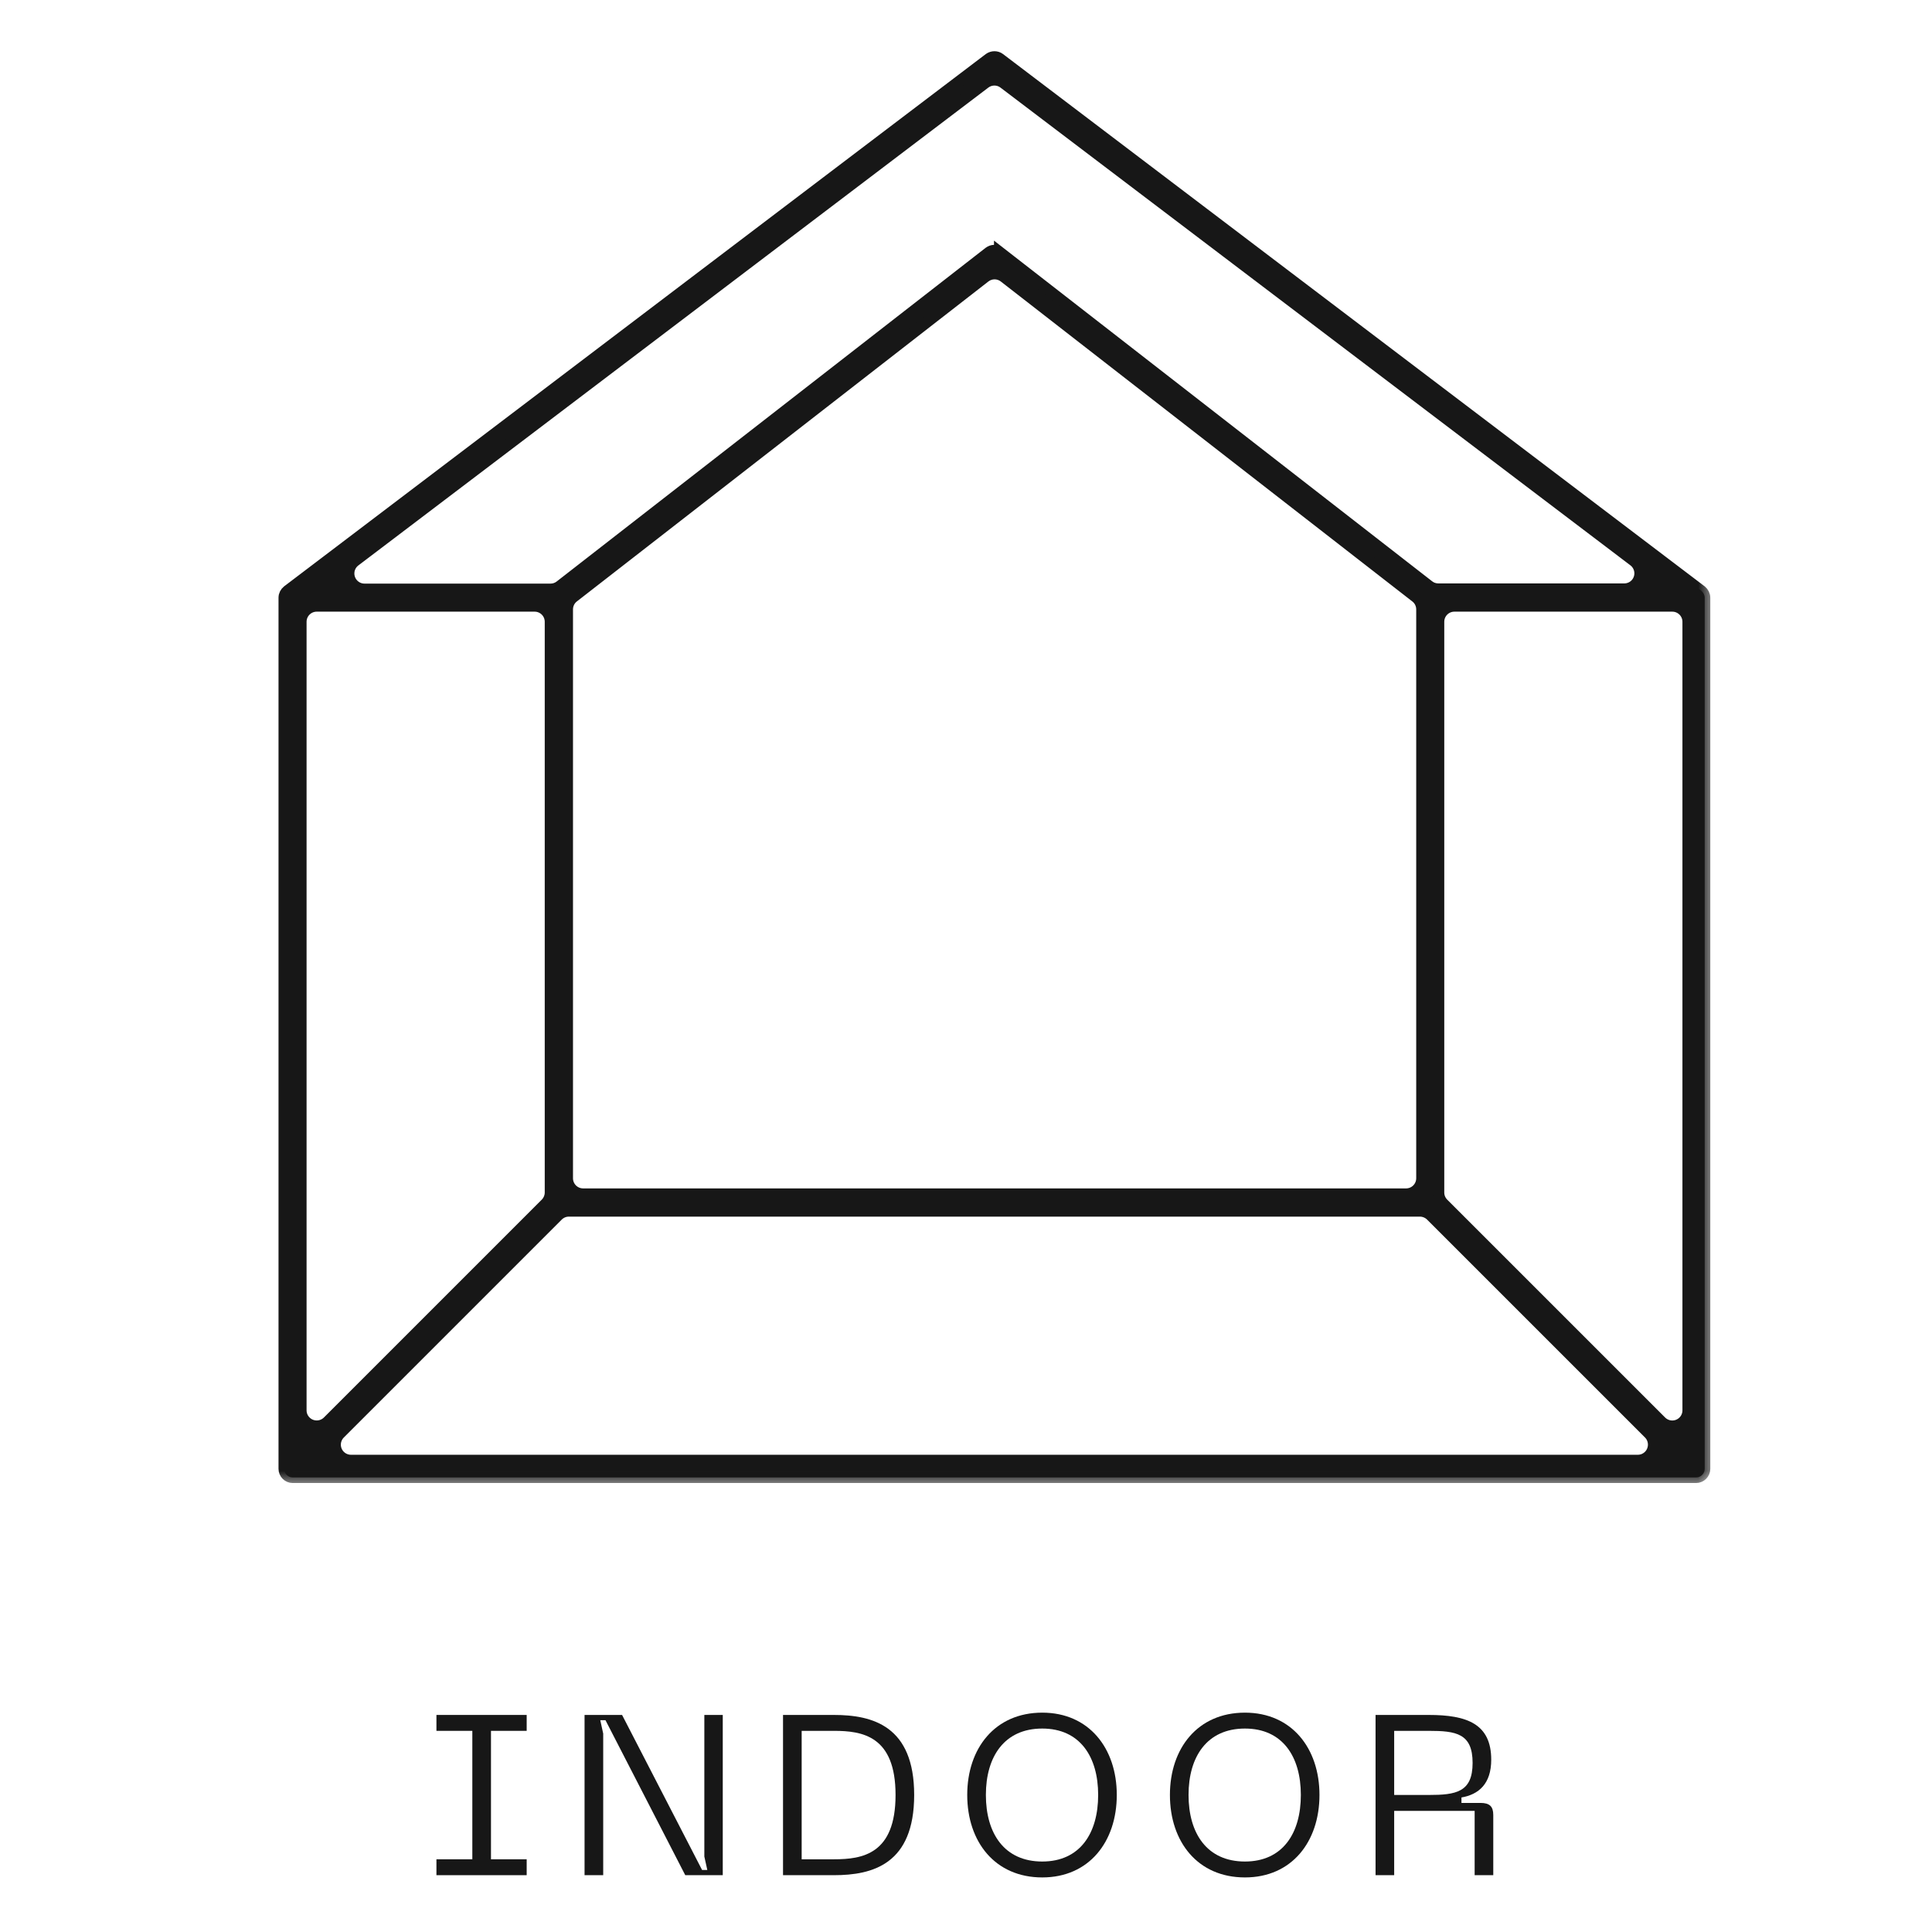
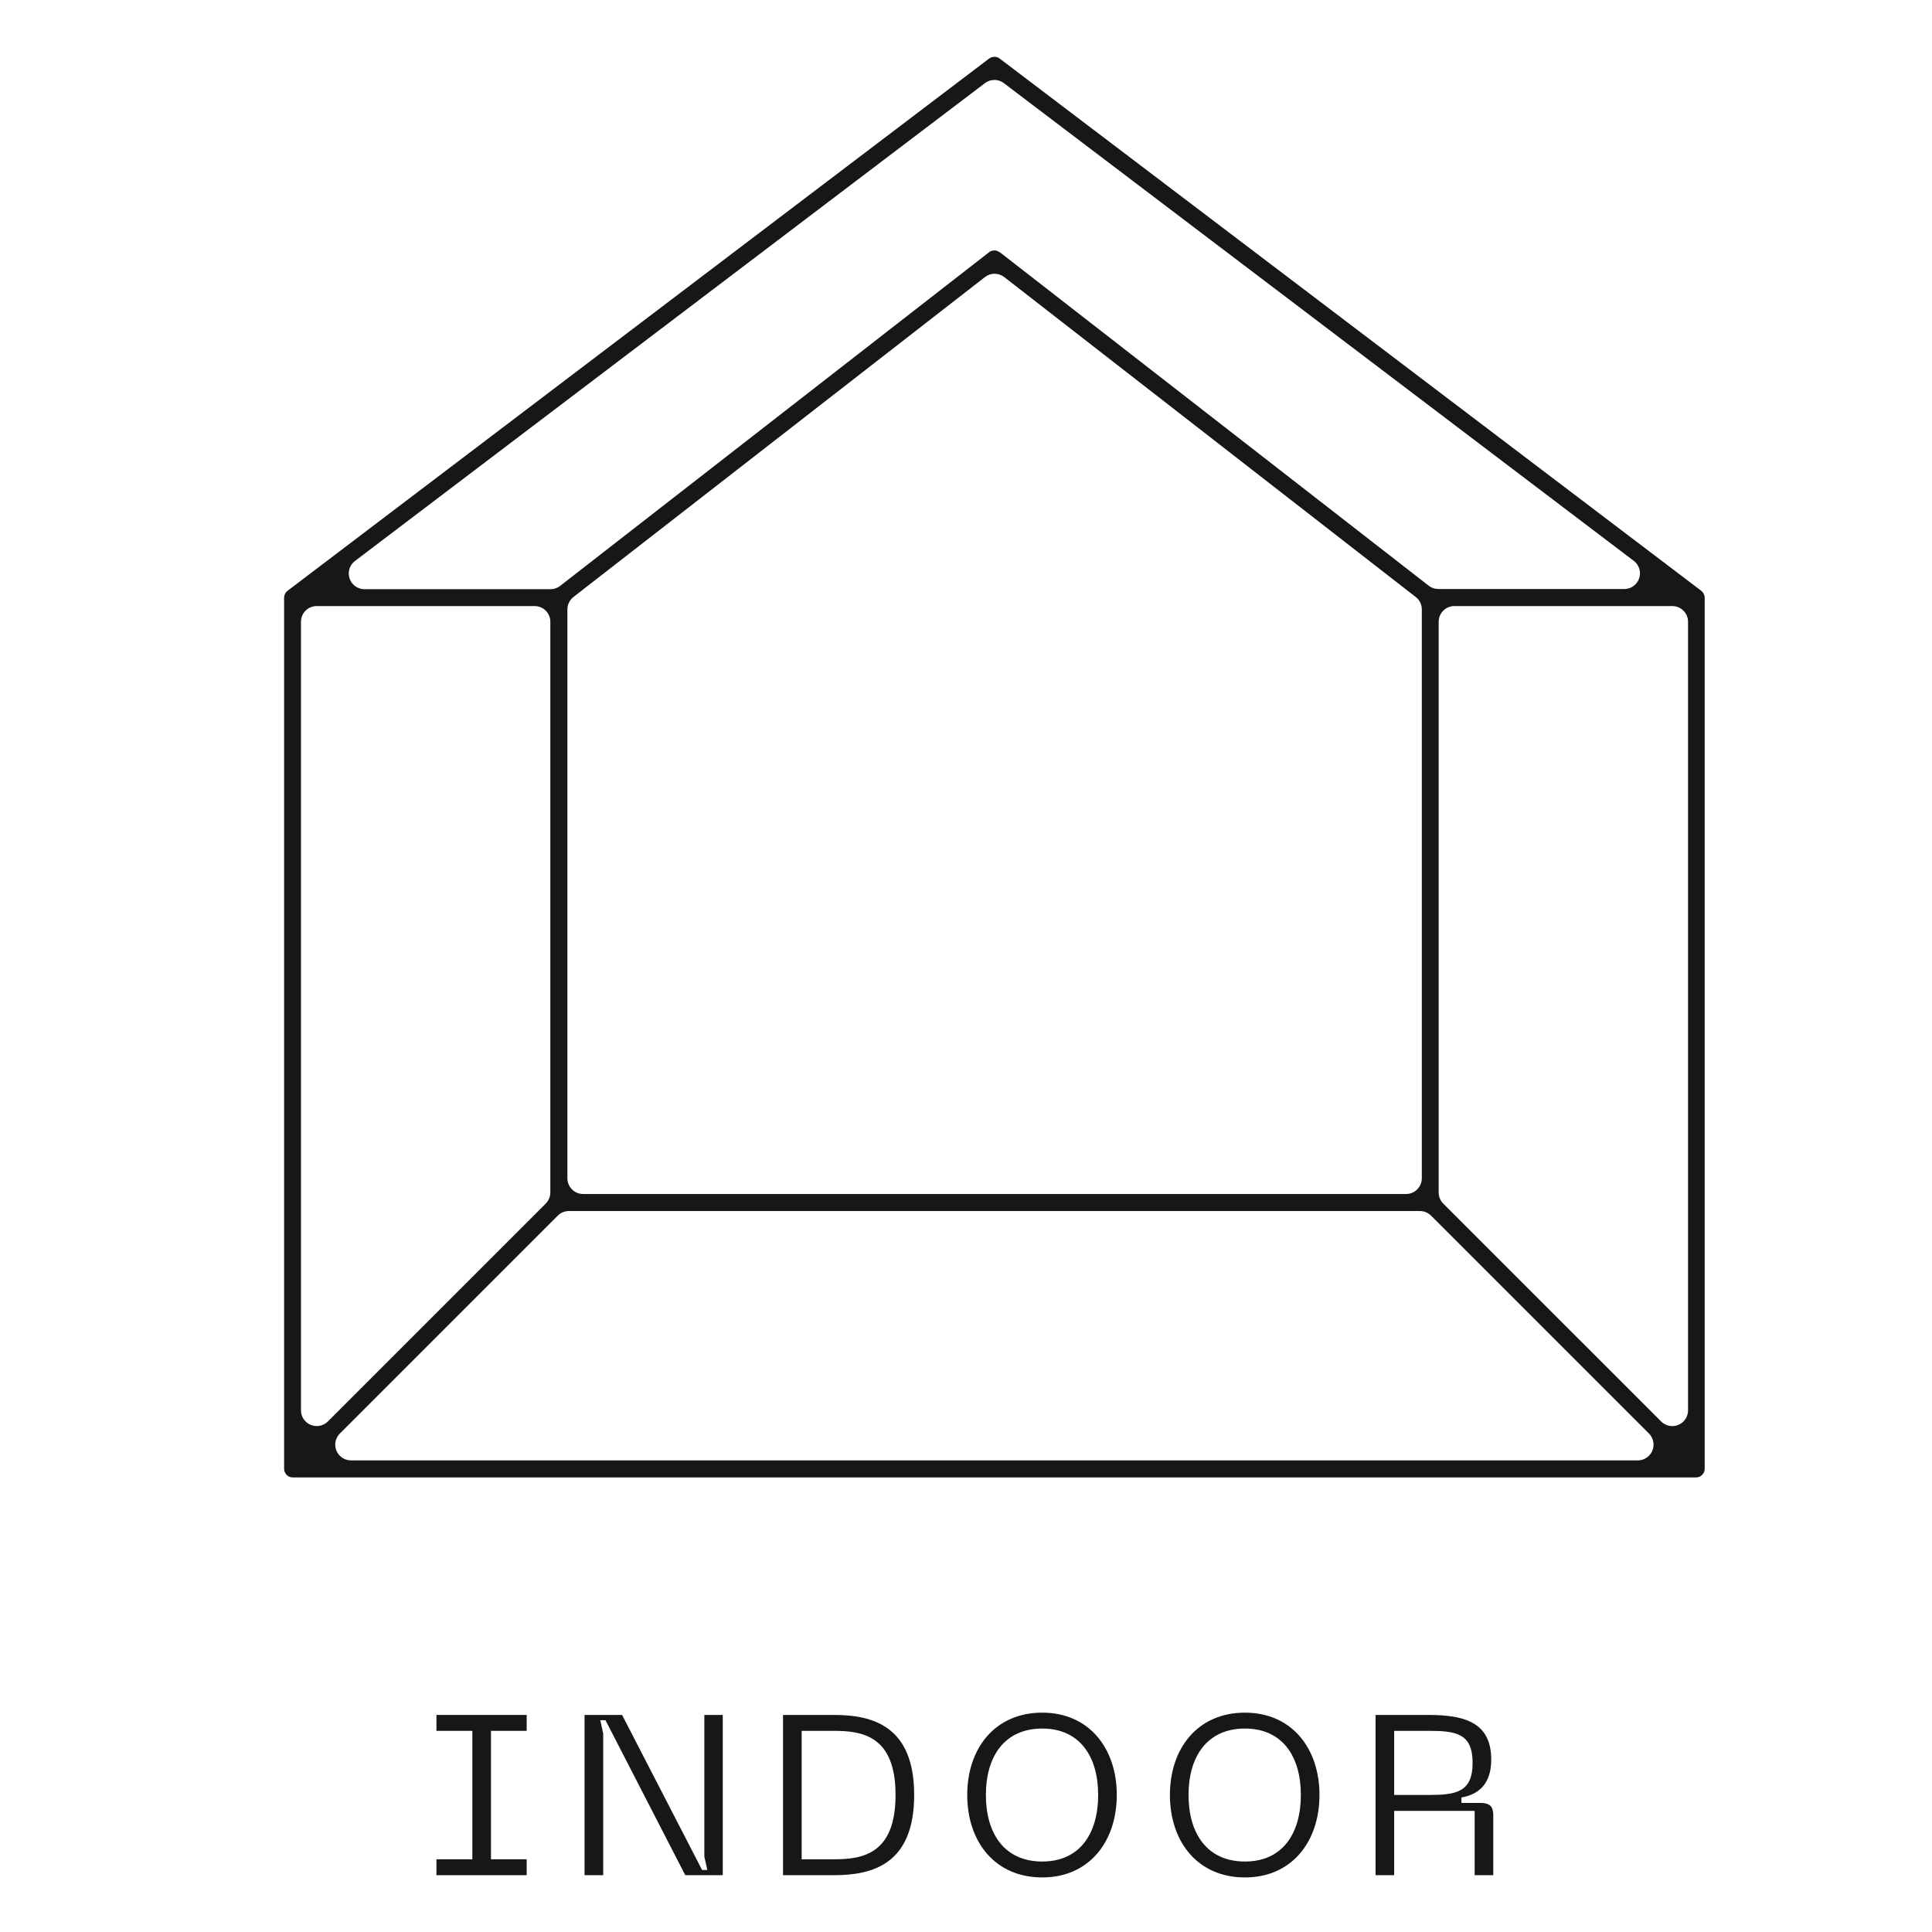
<svg xmlns="http://www.w3.org/2000/svg" width="69" height="69" viewBox="0 0 69 69" fill="none">
  <mask id="path-1-outside-1_3202_11708" maskUnits="userSpaceOnUse" x="9.147" y="1.029" width="52" height="52" fill="black">
    <rect fill="white" x="9.147" y="1.029" width="52" height="52" />
    <path fill-rule="evenodd" clip-rule="evenodd" d="M35.7 2.089C35.594 2.009 35.442 2.009 35.329 2.089L10.266 21.102C10.193 21.162 10.147 21.248 10.147 21.347V52.46C10.147 52.626 10.286 52.765 10.451 52.765H60.578C60.743 52.765 60.882 52.626 60.882 52.46V21.347C60.882 21.254 60.836 21.162 60.763 21.102L35.7 2.089ZM40.702 42.643H20.826C20.515 42.643 20.264 42.391 20.264 42.08V21.764C20.264 21.592 20.343 21.426 20.482 21.32L35.177 9.895C35.382 9.737 35.66 9.737 35.865 9.895L50.56 21.32C50.7 21.426 50.779 21.592 50.779 21.764V42.08C50.779 42.391 50.528 42.643 50.217 42.643H40.709H40.702ZM30.327 43.251H50.713C50.858 43.251 51.004 43.311 51.11 43.417L58.891 51.197C59.109 51.415 59.109 51.772 58.891 51.991C58.785 52.096 58.646 52.156 58.494 52.156H12.536C12.225 52.156 11.973 51.905 11.973 51.594C11.973 51.448 12.033 51.303 12.139 51.197L19.919 43.417C20.025 43.311 20.164 43.251 20.317 43.251H30.327ZM19.655 22.207V42.59C19.655 42.735 19.595 42.881 19.489 42.987L11.709 50.767C11.49 50.985 11.133 50.985 10.915 50.767C10.809 50.661 10.749 50.522 10.749 50.37V22.207C10.749 21.896 11.001 21.645 11.312 21.645H19.093C19.404 21.645 19.655 21.896 19.655 22.207ZM51.381 42.59V22.207C51.381 21.896 51.632 21.645 51.943 21.645H59.724C60.035 21.645 60.287 21.896 60.287 22.207V50.37C60.287 50.681 60.035 50.932 59.724 50.932C59.579 50.932 59.433 50.873 59.327 50.767L51.546 42.987C51.441 42.881 51.381 42.742 51.381 42.59ZM35.7 9.009C35.587 8.923 35.435 8.923 35.323 9.009L20.006 20.924C19.906 21.003 19.787 21.043 19.662 21.043H13.018C12.708 21.043 12.456 20.791 12.456 20.48C12.456 20.308 12.536 20.143 12.675 20.037L35.177 2.969C35.376 2.817 35.654 2.817 35.852 2.969L58.348 20.03C58.593 20.216 58.646 20.566 58.454 20.818C58.348 20.957 58.183 21.036 58.011 21.036H51.368C51.242 21.036 51.123 20.996 51.024 20.917L35.7 9.002V9.009Z" />
  </mask>
  <path fill-rule="evenodd" clip-rule="evenodd" d="M35.7 2.089C35.594 2.009 35.442 2.009 35.329 2.089L10.266 21.102C10.193 21.162 10.147 21.248 10.147 21.347V52.46C10.147 52.626 10.286 52.765 10.451 52.765H60.578C60.743 52.765 60.882 52.626 60.882 52.46V21.347C60.882 21.254 60.836 21.162 60.763 21.102L35.7 2.089ZM40.702 42.643H20.826C20.515 42.643 20.264 42.391 20.264 42.08V21.764C20.264 21.592 20.343 21.426 20.482 21.32L35.177 9.895C35.382 9.737 35.66 9.737 35.865 9.895L50.56 21.32C50.7 21.426 50.779 21.592 50.779 21.764V42.08C50.779 42.391 50.528 42.643 50.217 42.643H40.709H40.702ZM30.327 43.251H50.713C50.858 43.251 51.004 43.311 51.11 43.417L58.891 51.197C59.109 51.415 59.109 51.772 58.891 51.991C58.785 52.096 58.646 52.156 58.494 52.156H12.536C12.225 52.156 11.973 51.905 11.973 51.594C11.973 51.448 12.033 51.303 12.139 51.197L19.919 43.417C20.025 43.311 20.164 43.251 20.317 43.251H30.327ZM19.655 22.207V42.59C19.655 42.735 19.595 42.881 19.489 42.987L11.709 50.767C11.49 50.985 11.133 50.985 10.915 50.767C10.809 50.661 10.749 50.522 10.749 50.37V22.207C10.749 21.896 11.001 21.645 11.312 21.645H19.093C19.404 21.645 19.655 21.896 19.655 22.207ZM51.381 42.59V22.207C51.381 21.896 51.632 21.645 51.943 21.645H59.724C60.035 21.645 60.287 21.896 60.287 22.207V50.37C60.287 50.681 60.035 50.932 59.724 50.932C59.579 50.932 59.433 50.873 59.327 50.767L51.546 42.987C51.441 42.881 51.381 42.742 51.381 42.59ZM35.7 9.009C35.587 8.923 35.435 8.923 35.323 9.009L20.006 20.924C19.906 21.003 19.787 21.043 19.662 21.043H13.018C12.708 21.043 12.456 20.791 12.456 20.48C12.456 20.308 12.536 20.143 12.675 20.037L35.177 2.969C35.376 2.817 35.654 2.817 35.852 2.969L58.348 20.03C58.593 20.216 58.646 20.566 58.454 20.818C58.348 20.957 58.183 21.036 58.011 21.036H51.368C51.242 21.036 51.123 20.996 51.024 20.917L35.7 9.002V9.009Z" fill="#171717" />
-   <path fill-rule="evenodd" clip-rule="evenodd" d="M35.7 2.089C35.594 2.009 35.442 2.009 35.329 2.089L10.266 21.102C10.193 21.162 10.147 21.248 10.147 21.347V52.46C10.147 52.626 10.286 52.765 10.451 52.765H60.578C60.743 52.765 60.882 52.626 60.882 52.46V21.347C60.882 21.254 60.836 21.162 60.763 21.102L35.7 2.089ZM40.702 42.643H20.826C20.515 42.643 20.264 42.391 20.264 42.08V21.764C20.264 21.592 20.343 21.426 20.482 21.32L35.177 9.895C35.382 9.737 35.66 9.737 35.865 9.895L50.56 21.32C50.7 21.426 50.779 21.592 50.779 21.764V42.08C50.779 42.391 50.528 42.643 50.217 42.643H40.709H40.702ZM30.327 43.251H50.713C50.858 43.251 51.004 43.311 51.11 43.417L58.891 51.197C59.109 51.415 59.109 51.772 58.891 51.991C58.785 52.096 58.646 52.156 58.494 52.156H12.536C12.225 52.156 11.973 51.905 11.973 51.594C11.973 51.448 12.033 51.303 12.139 51.197L19.919 43.417C20.025 43.311 20.164 43.251 20.317 43.251H30.327ZM19.655 22.207V42.59C19.655 42.735 19.595 42.881 19.489 42.987L11.709 50.767C11.49 50.985 11.133 50.985 10.915 50.767C10.809 50.661 10.749 50.522 10.749 50.37V22.207C10.749 21.896 11.001 21.645 11.312 21.645H19.093C19.404 21.645 19.655 21.896 19.655 22.207ZM51.381 42.59V22.207C51.381 21.896 51.632 21.645 51.943 21.645H59.724C60.035 21.645 60.287 21.896 60.287 22.207V50.37C60.287 50.681 60.035 50.932 59.724 50.932C59.579 50.932 59.433 50.873 59.327 50.767L51.546 42.987C51.441 42.881 51.381 42.742 51.381 42.59ZM35.7 9.009C35.587 8.923 35.435 8.923 35.323 9.009L20.006 20.924C19.906 21.003 19.787 21.043 19.662 21.043H13.018C12.708 21.043 12.456 20.791 12.456 20.48C12.456 20.308 12.536 20.143 12.675 20.037L35.177 2.969C35.376 2.817 35.654 2.817 35.852 2.969L58.348 20.03C58.593 20.216 58.646 20.566 58.454 20.818C58.348 20.957 58.183 21.036 58.011 21.036H51.368C51.242 21.036 51.123 20.996 51.024 20.917L35.7 9.002V9.009Z" stroke="#171717" stroke-width="0.4" mask="url(#path-1-outside-1_3202_11708)" />
  <path d="M49.127 66.971V61.248H51.026C52.39 61.248 53.258 61.565 53.258 62.847C53.258 63.708 52.812 64.089 52.195 64.195V64.39H52.877C53.202 64.39 53.331 64.519 53.331 64.82V66.971H52.666V64.674H49.792V66.971H49.127ZM49.792 64.106H51.026C52 64.106 52.593 64.008 52.593 62.961C52.593 61.906 52 61.816 51.026 61.816H49.792V64.106Z" fill="#171717" />
-   <path d="M41.783 64.105C41.783 62.441 42.773 61.166 44.462 61.166C46.134 61.166 47.124 62.441 47.124 64.105C47.124 65.777 46.134 67.051 44.462 67.051C42.773 67.051 41.783 65.777 41.783 64.105ZM42.448 64.105C42.448 65.477 43.106 66.483 44.462 66.483C45.809 66.483 46.459 65.477 46.459 64.105C46.459 62.741 45.809 61.734 44.462 61.734C43.106 61.734 42.448 62.741 42.448 64.105Z" fill="#171717" />
+   <path d="M41.783 64.105C41.783 62.441 42.773 61.166 44.462 61.166C46.134 61.166 47.124 62.441 47.124 64.105C47.124 65.777 46.134 67.051 44.462 67.051C42.773 67.051 41.783 65.777 41.783 64.105M42.448 64.105C42.448 65.477 43.106 66.483 44.462 66.483C45.809 66.483 46.459 65.477 46.459 64.105C46.459 62.741 45.809 61.734 44.462 61.734C43.106 61.734 42.448 62.741 42.448 64.105Z" fill="#171717" />
  <path d="M34.544 64.105C34.544 62.441 35.534 61.166 37.223 61.166C38.895 61.166 39.885 62.441 39.885 64.105C39.885 65.777 38.895 67.051 37.223 67.051C35.534 67.051 34.544 65.777 34.544 64.105ZM35.21 64.105C35.21 65.477 35.867 66.483 37.223 66.483C38.57 66.483 39.22 65.477 39.22 64.105C39.22 62.741 38.57 61.734 37.223 61.734C35.867 61.734 35.21 62.741 35.21 64.105Z" fill="#171717" />
  <path d="M29.784 61.248C31.172 61.248 32.649 61.646 32.649 64.106C32.649 66.573 31.172 66.971 29.784 66.971H27.965V61.248H29.784ZM29.784 66.403C30.798 66.403 31.984 66.224 31.984 64.106C31.984 61.995 30.798 61.816 29.784 61.816H28.631V66.403H29.784Z" fill="#171717" />
  <path d="M20.877 66.971V61.248H22.217L25.074 66.784H25.261L25.155 66.305V61.248H25.813V66.971H24.474L21.624 61.435H21.438L21.543 61.914V66.971H20.877Z" fill="#171717" />
  <path d="M18.81 61.816H17.535V66.403H18.81V66.971H15.587V66.403H16.869V61.816H15.587V61.248H18.81V61.816Z" fill="#171717" />
</svg>